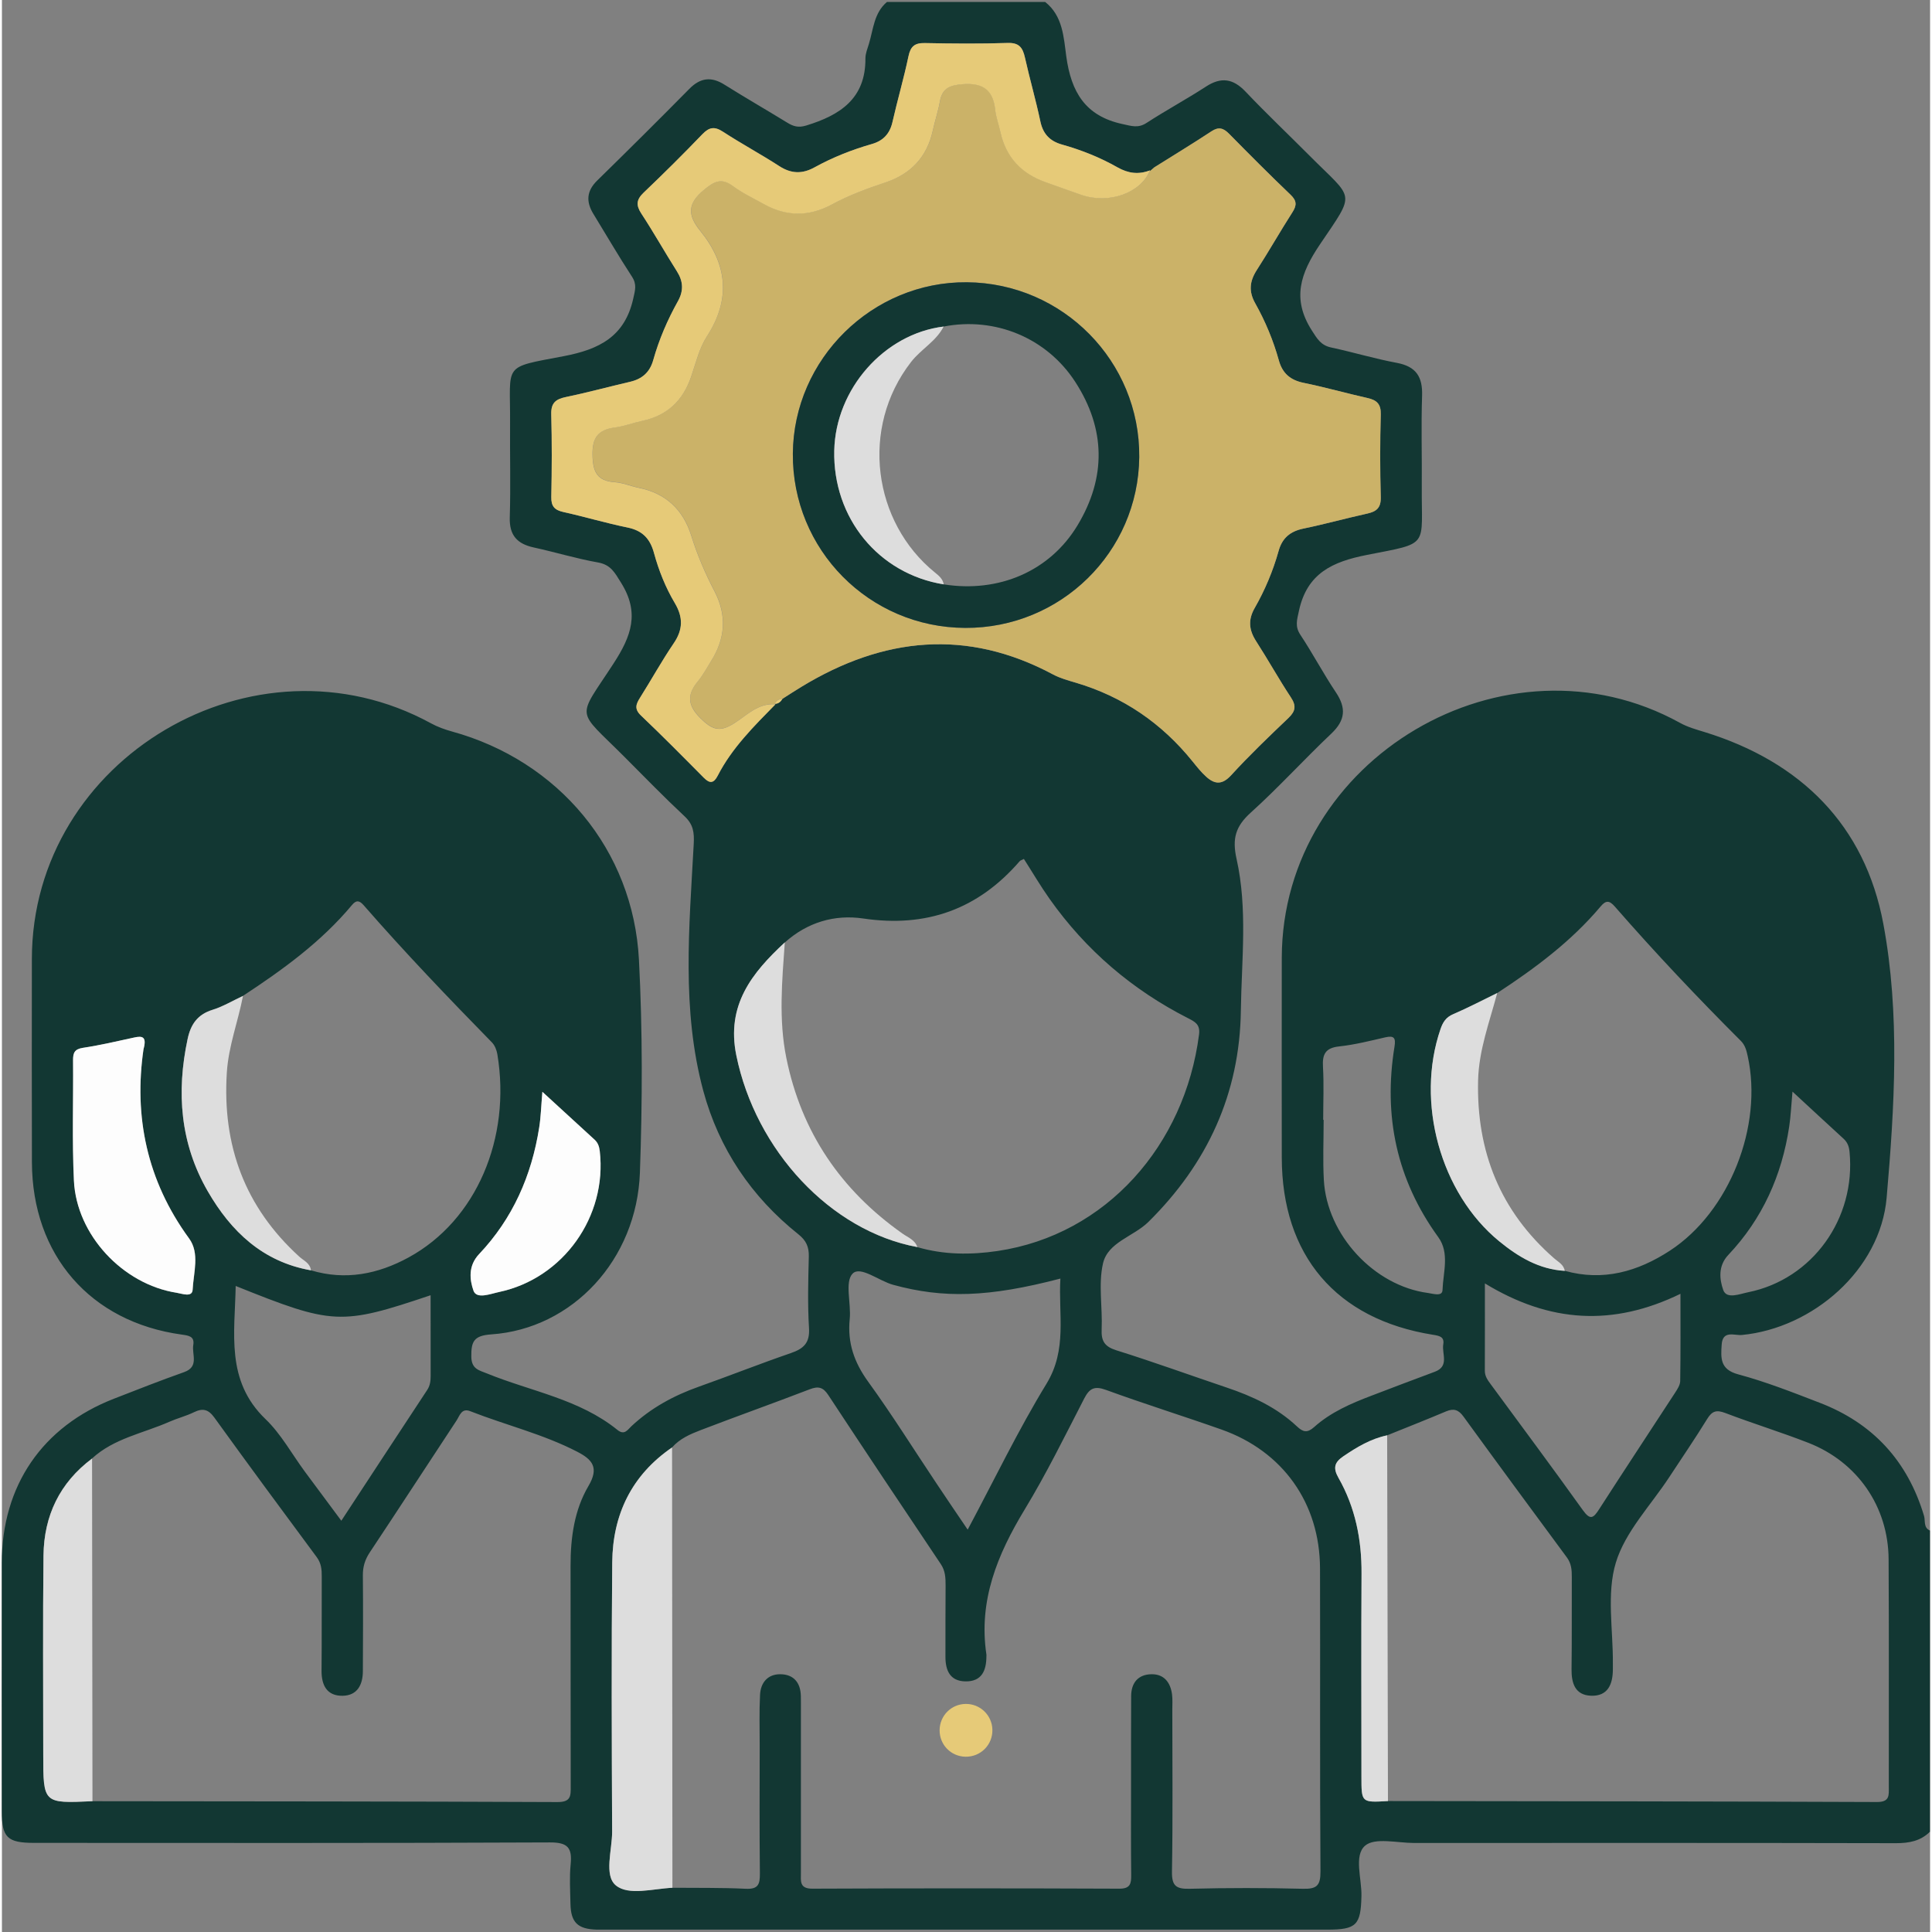
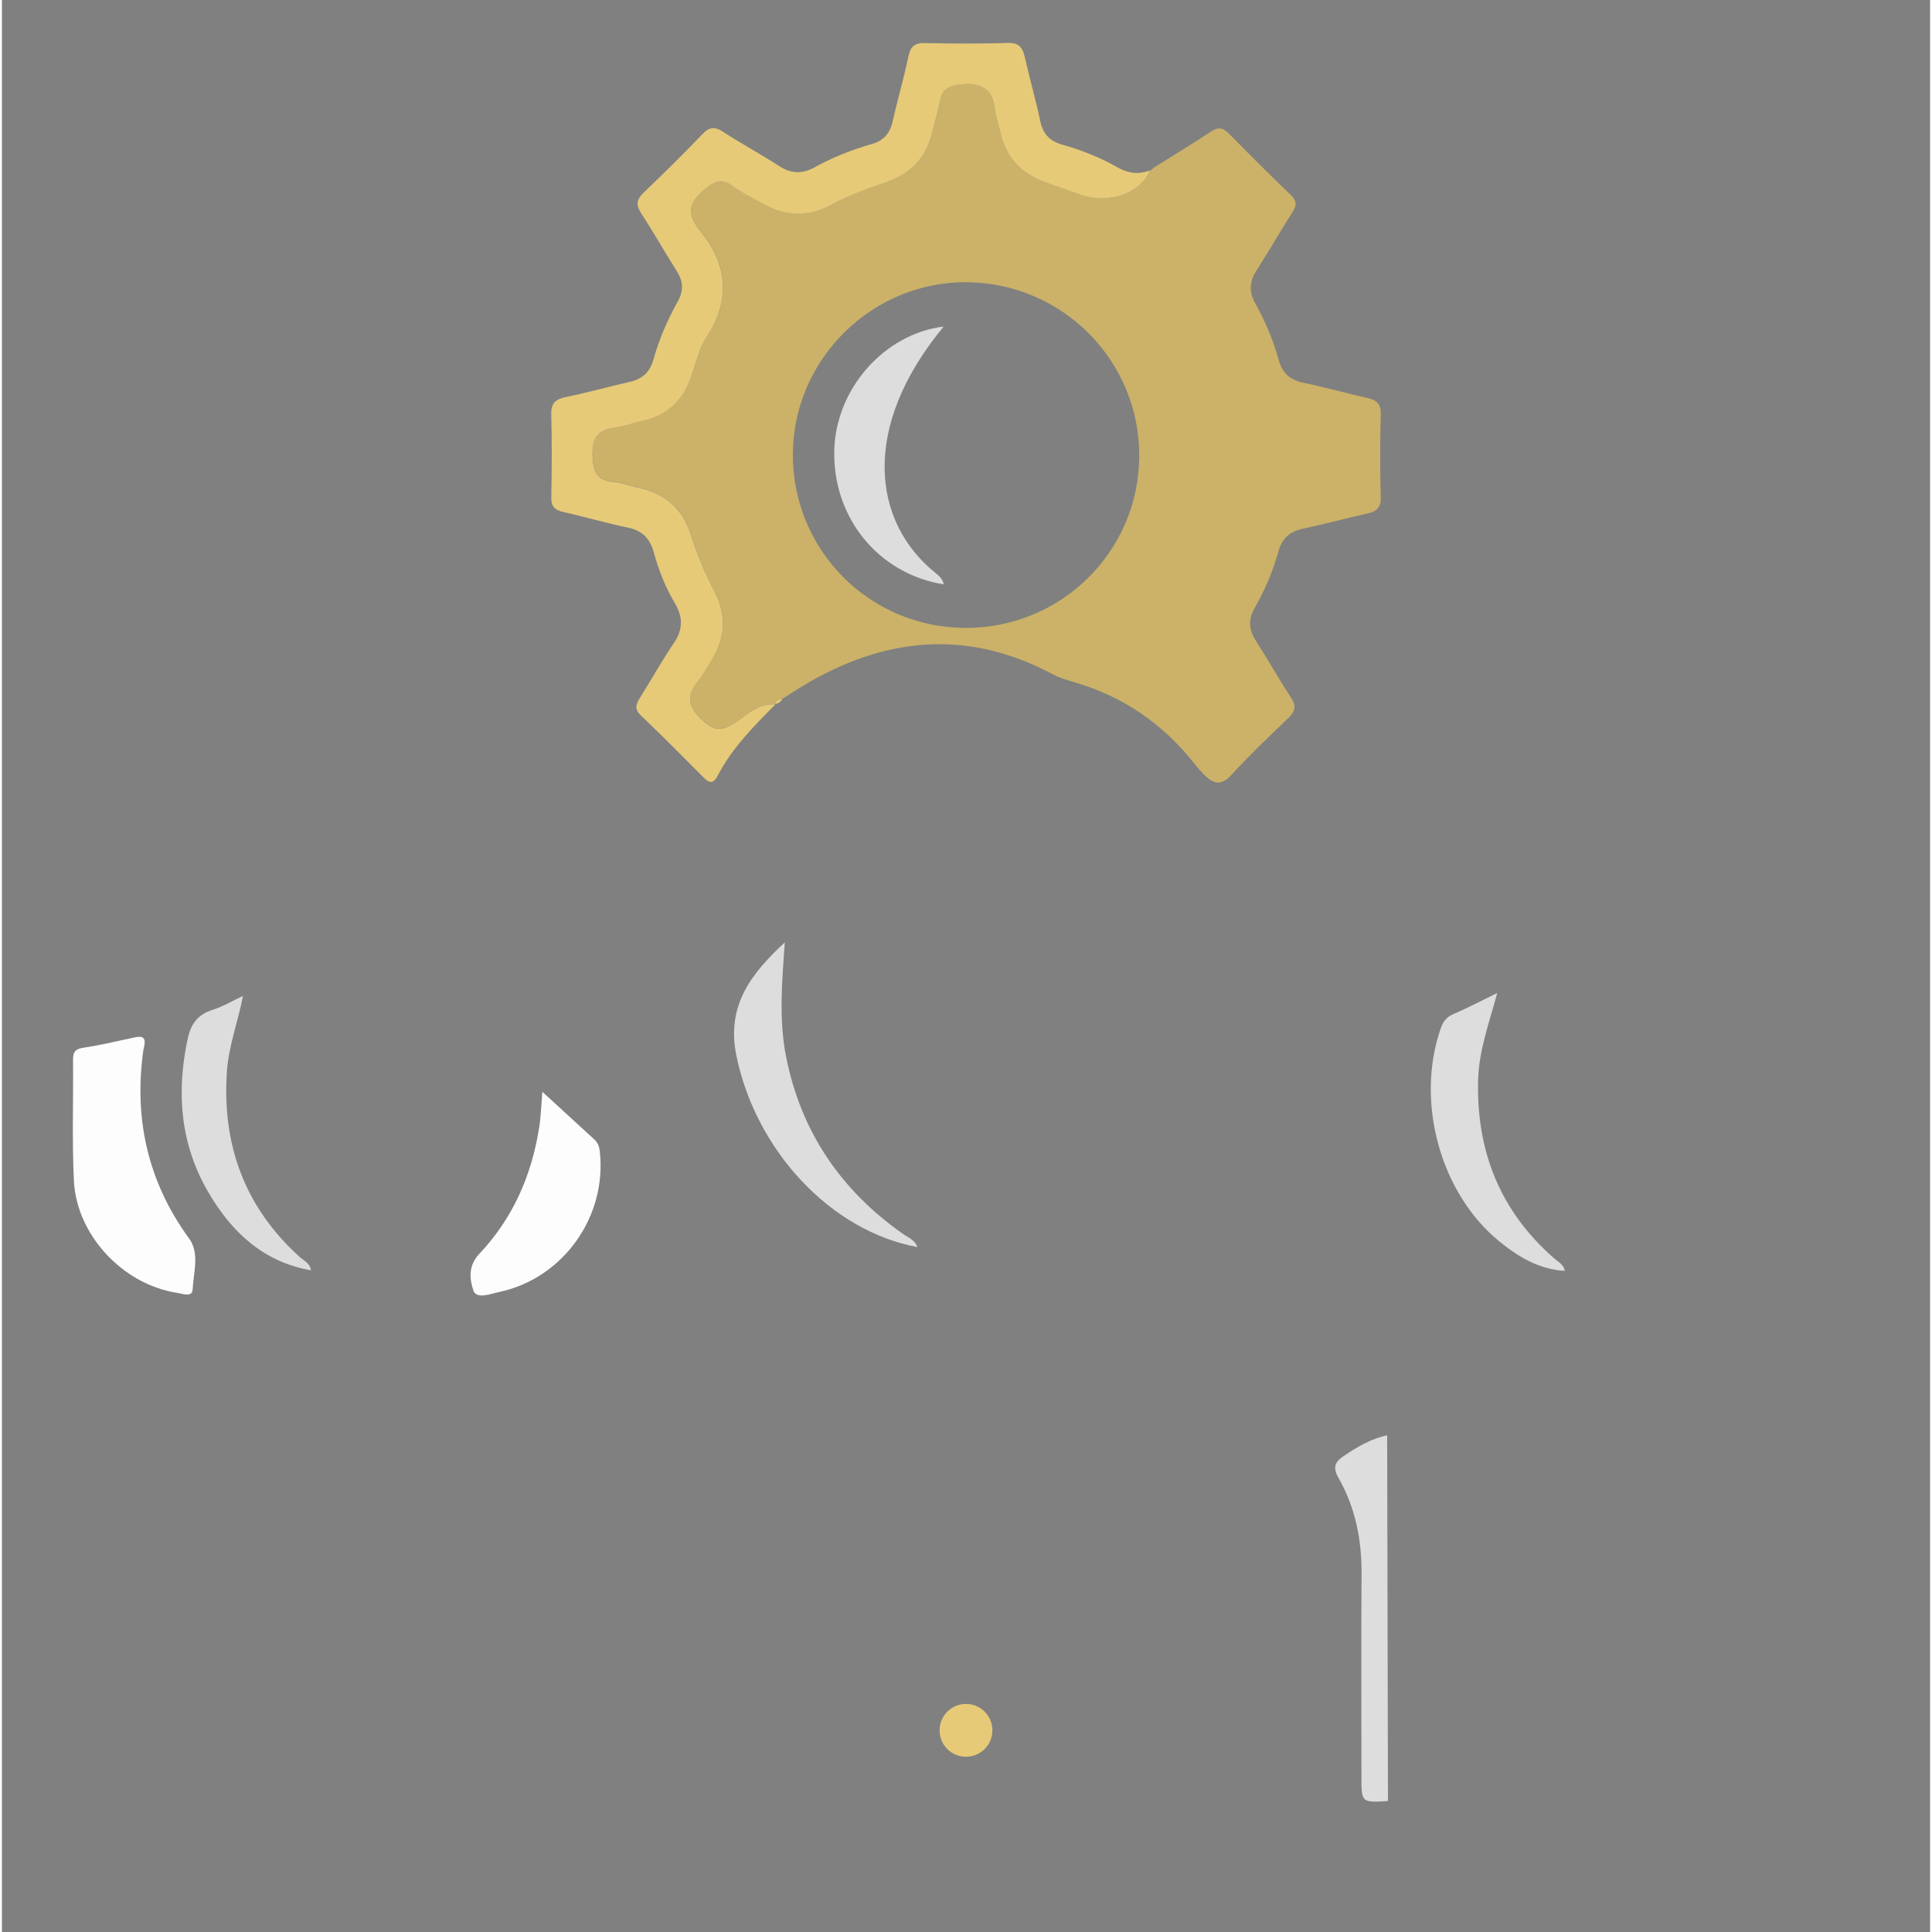
<svg xmlns="http://www.w3.org/2000/svg" width="40" height="40" viewBox="0 0 500 501" fill="none">
  <rect x="0" y="0" width="500" height="501" fill="#808080" stroke="none" />
  <g clip-path="url(#clip0_400_568)" fill="none">
-     <path d="M229.504 0.505C243.181 0.505 256.845 0.505 270.522 0.505C275.115 4.107 275.337 9.719 276.003 14.613C277.269 23.852 280.923 30.104 290.619 32.179C292.942 32.675 294.626 33.301 296.818 31.878C301.856 28.603 307.167 25.745 312.205 22.469C316.172 19.885 319.278 20.368 322.515 23.787C327.891 29.451 333.568 34.828 339.076 40.361C350.651 52.015 351.199 49.431 341.79 63.369C336.726 70.873 334.43 77.477 339.676 85.685C341.072 87.865 342.038 89.548 344.687 90.109C350.403 91.336 356.015 93.033 361.757 94.103C366.729 95.043 368.439 97.731 368.269 102.625C368.008 110.429 368.256 118.246 368.191 126.05C368.06 142.037 370.449 140.667 354.018 143.89C345.026 145.652 338.436 148.654 336.335 158.415C335.839 160.751 335.252 162.409 336.7 164.601C339.924 169.469 342.664 174.676 345.914 179.531C348.654 183.616 348.367 186.787 344.739 190.232C337.653 196.94 331.076 204.196 323.833 210.734C319.931 214.258 318.978 217.416 320.152 222.688C323.063 235.661 321.457 248.946 321.275 262.088C320.975 283.595 312.609 301.748 297.288 316.873C293.438 320.671 286.77 322.093 285.517 327.666C284.29 333.082 285.425 339.007 285.177 344.684C285.034 347.763 285.934 349.199 289.014 350.165C298.619 353.166 308.081 356.612 317.621 359.822C324.302 362.067 330.619 365.003 335.813 369.884C337.392 371.372 338.488 371.659 340.276 370.067C344.57 366.217 349.816 363.946 355.154 361.923C360.609 359.835 366.077 357.76 371.558 355.724C375.421 354.289 373.346 351.052 373.763 348.599C374.103 346.589 372.654 346.38 371.036 346.119C345.979 342.1 331.911 325.552 331.885 300.13C331.872 282.877 331.859 265.637 331.885 248.385C331.989 196.679 389.933 162.474 435.153 187.452C437.188 188.575 439.342 189.162 441.508 189.828C466.487 197.527 483.1 213.984 487.876 239.55C492.248 262.923 490.786 286.988 488.737 310.596C487.106 329.31 469.553 344.423 451.191 346.184C449.299 346.367 446.206 344.853 445.958 348.69C445.736 352.135 445.488 355.111 450.239 356.39C457.43 358.321 464.412 361.075 471.38 363.763C485.188 369.062 494.179 378.876 498.434 393.088C498.812 394.353 498.238 396.141 499.961 396.898C499.961 422.934 499.961 448.969 499.961 475.005C497.507 477.419 494.571 477.967 491.165 477.967C449.508 477.876 407.851 477.902 366.194 477.915C361.822 477.915 356.002 476.427 353.47 478.633C350.534 481.204 352.648 487.181 352.544 491.67C352.374 499.187 351.278 500.388 343.708 500.388C281.223 500.388 218.738 500.388 156.252 500.388C155.6 500.388 154.947 500.401 154.295 500.388C149.323 500.257 147.522 498.548 147.43 493.667C147.365 490.248 147.143 486.802 147.483 483.422C147.9 479.155 146.726 477.745 142.08 477.772C97.5 477.98 52.906 477.902 8.326 477.889C1.396 477.889 -0.039 476.48 -0.039 469.693C-0.052 448.212 -0.065 426.744 -0.039 405.264C-0.013 385.27 10.479 369.936 29.024 362.719C35.08 360.357 41.122 357.982 47.242 355.816C51.197 354.406 49.213 351.235 49.618 348.794C49.996 346.511 48.43 346.341 46.629 346.08C22.943 342.83 7.843 325.46 7.778 301.382C7.726 283.817 7.752 266.238 7.765 248.672C7.804 196.627 65.513 162.578 111.268 187.57C112.951 188.496 114.817 189.162 116.684 189.684C144.272 197.266 163.717 220.339 165.192 248.92C166.145 267.256 166.092 285.696 165.44 304.045C164.644 326.687 147.913 344.592 126.902 346.028C122.361 346.341 121.669 347.881 121.721 351.822C121.76 355.033 123.744 355.333 125.832 356.181C137.199 360.814 149.727 362.798 159.619 370.81C161.433 372.272 162.243 370.771 163.234 369.845C168.311 365.094 174.236 361.884 180.761 359.574C188.709 356.755 196.565 353.636 204.539 350.896C207.854 349.76 209.537 348.285 209.289 344.396C208.911 338.237 209.08 332.038 209.237 325.852C209.302 323.346 208.558 321.689 206.549 320.084C194.347 310.361 185.929 297.859 181.883 282.903C176.193 261.853 178.242 240.306 179.391 218.904C179.56 215.837 179.286 213.801 177.016 211.674C171.665 206.676 166.562 201.416 161.394 196.235C148.735 183.55 149.009 186.826 158.588 172.079C163.247 164.927 165.427 158.885 160.533 151.081C158.889 148.458 157.897 146.435 154.53 145.848C148.944 144.856 143.489 143.185 137.93 141.972C133.649 141.045 131.561 138.853 131.692 134.207C131.94 126.076 131.705 117.933 131.77 109.802C131.887 94.103 129.525 95.447 145.721 92.354C154.947 90.592 161.512 87.251 163.704 77.464C164.187 75.297 164.709 73.757 163.365 71.721C159.907 66.423 156.722 60.929 153.407 55.526C151.437 52.328 151.567 49.549 154.386 46.795C162.412 38.939 170.373 31.03 178.255 23.043C181.113 20.146 183.945 19.794 187.378 21.96C192.741 25.327 198.236 28.485 203.638 31.8C205.218 32.779 206.536 33.17 208.545 32.557C217.315 29.882 223.984 25.601 223.919 15.174C223.906 13.908 224.441 12.642 224.819 11.389C225.981 7.592 226.124 3.363 229.504 0.505ZM200.402 182.519C201.355 182.519 201.955 181.971 202.412 181.214C204.056 180.17 205.674 179.1 207.345 178.095C228.513 165.228 250.176 162.918 272.584 174.911C274.411 175.89 276.499 176.464 278.509 177.051C290.737 180.679 300.76 187.544 308.746 197.449C309.856 198.832 310.978 200.242 312.296 201.429C314.515 203.426 316.433 203.583 318.782 201.012C323.493 195.857 328.557 191.015 333.62 186.186C335.487 184.399 335.682 183.002 334.221 180.81C331.089 176.072 328.322 171.074 325.242 166.298C323.376 163.414 323.102 160.764 324.864 157.671C327.539 153.012 329.614 148.053 331.063 142.872C332.002 139.505 334.09 137.783 337.496 137.078C343.056 135.929 348.55 134.402 354.096 133.176C356.498 132.641 357.62 131.649 357.555 128.934C357.359 121.783 357.359 114.618 357.555 107.466C357.633 104.778 356.524 103.773 354.123 103.225C348.576 101.985 343.095 100.419 337.536 99.284C334.103 98.579 332.054 96.817 331.128 93.476C329.679 88.295 327.617 83.323 324.994 78.651C323.258 75.558 323.546 72.909 325.412 70.025C328.583 65.105 331.467 60.015 334.625 55.082C335.774 53.281 335.826 52.094 334.182 50.528C328.779 45.36 323.493 40.061 318.247 34.724C316.772 33.223 315.546 32.818 313.653 34.058C308.772 37.268 303.787 40.296 298.841 43.402C298.463 43.728 298.071 44.068 297.693 44.394V44.185C294.769 45.307 292.094 44.981 289.327 43.415C284.799 40.844 279.957 38.913 274.92 37.49C271.814 36.616 269.987 34.776 269.295 31.5C268.121 25.941 266.528 20.459 265.289 14.913C264.714 12.368 263.801 11.037 260.799 11.141C253.648 11.389 246.483 11.311 239.318 11.168C236.708 11.115 235.625 12.029 235.09 14.6C233.889 20.316 232.232 25.954 230.94 31.657C230.248 34.697 228.526 36.511 225.602 37.347C220.421 38.834 215.436 40.805 210.725 43.402C207.567 45.138 204.683 45.086 201.59 43.076C196.813 39.983 191.789 37.281 187.012 34.175C184.82 32.74 183.436 32.936 181.635 34.815C176.689 39.983 171.587 45.02 166.406 49.966C164.526 51.767 164.396 53.203 165.818 55.382C169.029 60.276 171.887 65.392 175.032 70.338C176.689 72.948 176.82 75.389 175.306 78.103C172.605 82.945 170.412 88.021 168.911 93.359C168.024 96.53 166.04 98.279 162.882 99.01C157.336 100.289 151.841 101.803 146.282 102.951C143.633 103.499 142.38 104.465 142.458 107.401C142.641 114.553 142.615 121.717 142.471 128.882C142.419 131.323 143.359 132.275 145.642 132.784C151.202 134.011 156.657 135.655 162.23 136.791C166.092 137.574 168.076 139.675 169.094 143.381C170.334 147.936 172.096 152.347 174.51 156.405C176.676 160.047 176.65 163.244 174.223 166.807C171.117 171.374 168.442 176.229 165.492 180.914C164.435 182.585 163.926 183.824 165.701 185.521C171.234 190.793 176.624 196.235 182.001 201.664C183.593 203.269 184.598 203.139 185.629 201.142C189.322 193.938 195.012 188.327 200.585 182.65L200.402 182.519ZM405.28 329.545C415.238 332.338 424.255 329.715 432.542 324.312C447.981 314.237 456.751 291.96 452.692 273.794C452.379 272.371 452.04 271.027 450.917 269.905C439.655 258.655 428.732 247.093 418.265 235.099C416.804 233.429 415.916 233.442 414.533 235.099C406.925 244.13 397.567 251.086 387.767 257.507C383.982 259.347 380.25 261.318 376.374 262.975C374.481 263.784 373.685 265.063 373.072 266.838C366.56 285.748 373.02 309.395 388.302 321.885C393.222 325.917 398.638 329.167 405.28 329.545ZM80.129 329.415C89.069 332.103 97.526 330.406 105.46 326.074C123.052 316.482 132.096 295.092 128.468 273.363C128.285 272.293 127.816 271.092 127.085 270.335C115.731 258.734 104.508 247.014 93.832 234.773C92.749 233.533 91.927 233.298 90.779 234.682C82.792 244.261 72.821 251.465 62.498 258.251C59.875 259.478 57.343 261.004 54.603 261.853C50.714 263.066 48.965 265.598 48.143 269.422C45.194 283.229 46.224 296.541 53.363 308.899C59.405 319.353 67.653 327.222 80.129 329.415ZM237.374 323.398C244.225 325.408 251.246 325.434 258.189 324.403C286.404 320.214 306.75 296.919 310.43 268.273C310.769 265.663 309.412 264.972 307.572 264.032C293.099 256.672 281.093 246.401 271.709 233.142C269.321 229.775 267.233 226.199 265.015 222.741C264.466 223.028 264.101 223.106 263.905 223.341C253.126 235.804 239.723 240.607 223.332 238.179C215.919 237.083 208.819 239.184 203.012 244.404C194.477 252.313 187.782 260.678 190.445 273.729C195.469 298.302 214.862 319.222 237.374 323.398ZM23.491 467.083C63.686 467.135 103.881 467.122 144.076 467.305C147.6 467.318 147.509 465.661 147.496 463.181C147.443 444.141 147.496 425.1 147.456 406.06C147.443 398.791 148.422 391.587 152.089 385.362C154.921 380.572 153.107 378.484 149.192 376.461C140.344 371.881 130.648 369.558 121.434 365.943C119.176 365.055 118.706 367.13 117.884 368.37C110.367 379.763 102.929 391.221 95.372 402.588C94.146 404.441 93.584 406.268 93.597 408.487C93.676 416.787 93.637 425.087 93.597 433.387C93.584 436.911 92.136 439.677 88.364 439.743C84.319 439.808 82.857 437.08 82.883 433.231C82.961 425.1 82.896 416.957 82.935 408.826C82.948 407.012 82.805 405.368 81.63 403.789C72.717 391.769 63.843 379.737 55.086 367.6C53.52 365.434 52.071 365.107 49.787 366.217C47.751 367.209 45.507 367.77 43.432 368.683C36.659 371.685 29.063 372.964 23.36 378.21C14.969 384.474 10.897 393.035 10.78 403.319C10.584 420.519 10.714 437.733 10.714 454.933C10.727 467.671 10.727 467.671 23.491 467.083ZM359.212 372.207C354.984 373.094 351.382 375.235 347.858 377.636C345.575 379.189 345.105 380.624 346.593 383.234C350.951 390.882 352.622 399.247 352.57 408.056C352.465 425.635 352.544 443.201 352.544 460.78C352.544 467.449 352.544 467.449 359.421 467.044C401.691 467.096 443.962 467.122 486.232 467.292C489.599 467.305 489.299 465.517 489.299 463.338C489.273 443.671 489.364 423.991 489.246 404.324C489.168 390.712 481.181 379.124 468.444 374.151C461.345 371.385 454.05 369.14 446.924 366.426C444.653 365.564 443.505 365.838 442.213 367.939C439.068 373.055 435.662 378.014 432.373 383.039C427.57 390.373 420.954 397.172 418.513 405.224C416.073 413.29 417.822 422.608 417.743 431.39C417.743 431.873 417.743 432.369 417.743 432.852C417.743 436.715 416.477 439.899 412.066 439.73C407.956 439.573 406.977 436.493 407.029 432.813C407.133 424.852 407.055 416.878 407.094 408.918C407.107 407.104 406.977 405.446 405.815 403.867C396.837 391.717 387.884 379.554 378.997 367.326C377.718 365.564 376.478 365.16 374.494 365.995C369.431 368.135 364.315 370.145 359.212 372.207ZM173.87 489.53C180.213 489.595 186.555 489.478 192.885 489.791C196.121 489.948 196.578 488.63 196.552 485.837C196.422 474.77 196.5 463.716 196.5 452.65C196.5 448.252 196.369 443.854 196.591 439.482C196.748 436.363 198.562 434.144 201.824 434.157C205.283 434.17 207.097 436.31 207.175 439.808C207.201 441.113 207.188 442.405 207.188 443.71C207.188 457.7 207.201 471.69 207.188 485.68C207.188 487.807 206.771 489.791 210.203 489.765C236.721 489.647 263.24 489.66 289.758 489.765C292.59 489.778 292.864 488.486 292.838 486.215C292.747 478.568 292.799 470.92 292.799 463.273C292.799 455.468 292.786 447.651 292.825 439.847C292.838 436.363 294.652 434.196 298.123 434.157C301.386 434.118 303.043 436.323 303.435 439.429C303.591 440.708 303.5 442.027 303.5 443.332C303.5 457.322 303.657 471.312 303.409 485.302C303.344 489.073 304.492 489.882 308.042 489.791C317.803 489.543 327.565 489.543 337.327 489.791C340.916 489.882 341.947 489.021 341.92 485.289C341.738 459.096 341.881 432.904 341.803 406.712C341.751 389.799 332.172 376.318 316.224 370.693C306.28 367.182 296.192 364.037 286.287 360.422C283.298 359.339 282.019 360.018 280.649 362.667C275.664 372.337 270.861 382.138 265.223 391.43C258.15 403.097 253.204 415.064 255.292 429.041C255.318 429.198 255.292 429.368 255.292 429.524C255.279 433.217 254.091 436.089 249.824 436.01C245.83 435.932 244.682 433.152 244.669 429.694C244.656 423.508 244.682 417.335 244.708 411.149C244.708 409.192 244.656 407.352 243.455 405.577C233.667 390.999 223.932 376.409 214.275 361.74C212.93 359.692 211.678 359.417 209.472 360.266C200.076 363.881 190.588 367.248 181.205 370.85C178.516 371.881 175.789 373.055 173.792 375.326C163.3 382.504 158.38 392.735 158.262 405.159C158.04 428.415 158.132 451.684 158.236 474.94C158.262 479.742 156.057 486.306 159.215 488.904C162.504 491.631 168.859 489.765 173.87 489.53ZM250.437 396.663C257.393 383.639 263.527 370.863 270.874 358.83C276.316 349.917 273.928 340.86 274.476 331.555C255.827 336.436 244.134 336.736 231.11 333.173C227.416 332.168 222.601 328.162 220.578 330.289C218.516 332.455 220.252 338.015 219.847 342.047C219.221 348.207 221.009 353.297 224.637 358.308C230.836 366.856 236.434 375.835 242.307 384.618C244.891 388.507 247.527 392.37 250.437 396.663ZM111.163 335.875C87.868 343.718 85.832 343.613 60.619 333.473C60.397 345.702 57.97 358.021 68.345 367.992C72.391 371.868 75.183 377.049 78.563 381.629C81.604 385.753 84.671 389.864 88.012 394.353C95.672 382.673 102.955 371.554 110.276 360.448C111.046 359.287 111.176 358.073 111.176 356.755C111.163 349.943 111.163 343.118 111.163 335.875ZM384.556 332.808C384.556 340.938 384.569 348.207 384.543 355.476C384.543 356.899 385.3 357.917 386.07 358.961C394.044 369.819 402.109 380.637 409.952 391.6C411.897 394.314 412.706 393.675 414.194 391.352C420.693 381.251 427.322 371.228 433.874 361.166C434.474 360.24 435.192 359.156 435.205 358.125C435.322 350.765 435.27 343.405 435.27 335.509C417.782 344.005 401.391 343.065 384.556 332.808ZM36.711 272.084C37.624 268.796 36.385 268.6 34.375 269.043C29.938 270.022 25.5 271.053 21.011 271.732C18.845 272.058 18.453 273.05 18.466 274.942C18.558 285.343 18.192 295.771 18.688 306.159C19.354 320.24 31.347 333.056 45.324 335.248C46.733 335.47 49.37 336.514 49.474 334.452C49.696 330.015 51.366 325.004 48.547 321.154C37.533 306.094 34.192 289.441 36.711 272.084ZM342.625 290.394C342.664 290.394 342.704 290.394 342.743 290.394C342.743 295.601 342.508 300.821 342.795 306.002C343.578 320.227 355.819 333.434 369.783 335.287C371.088 335.457 373.502 336.305 373.568 334.543C373.724 329.963 375.46 324.938 372.471 320.814C361.666 305.911 358.194 289.402 361.118 271.406C361.483 269.148 361.013 268.469 358.703 269.004C354.749 269.918 350.782 270.923 346.762 271.353C343.134 271.745 342.364 273.441 342.573 276.743C342.834 281.272 342.625 285.839 342.625 290.394ZM140.148 283.125C139.822 286.909 139.757 289.65 139.339 292.338C137.395 304.828 132.475 315.986 123.744 325.212C120.86 328.266 121.29 331.881 122.295 334.7C123.104 336.984 126.693 335.509 128.925 335.039C145.59 331.516 156.983 315.425 155.039 298.511C154.895 297.298 154.569 296.332 153.695 295.536C149.401 291.608 145.12 287.679 140.148 283.125ZM464.32 283.073C463.981 286.753 463.876 289.467 463.472 292.13C461.567 304.802 456.529 316.064 447.681 325.421C444.966 328.292 445.41 331.803 446.363 334.517C447.237 336.997 450.696 335.522 452.862 335.092C469.514 331.725 480.79 315.96 479.119 298.707C478.989 297.324 478.597 296.24 477.579 295.301C473.39 291.477 469.24 287.614 464.32 283.073Z" fill="#123733" />
    <path d="M298.841 43.389C303.787 40.283 308.786 37.255 313.653 34.045C315.546 32.792 316.772 33.21 318.247 34.711C323.493 40.048 328.779 45.347 334.182 50.515C335.826 52.094 335.787 53.281 334.625 55.069C331.467 59.989 328.583 65.092 325.412 70.012C323.546 72.909 323.259 75.558 324.994 78.638C327.63 83.323 329.692 88.282 331.128 93.463C332.054 96.804 334.103 98.566 337.536 99.271C343.108 100.406 348.576 101.972 354.123 103.212C356.524 103.747 357.62 104.765 357.555 107.454C357.359 114.605 357.359 121.77 357.555 128.921C357.633 131.623 356.498 132.628 354.097 133.163C348.55 134.39 343.056 135.916 337.496 137.065C334.09 137.77 332.002 139.492 331.063 142.859C329.614 148.04 327.526 152.999 324.864 157.658C323.089 160.751 323.376 163.388 325.242 166.285C328.322 171.061 331.089 176.059 334.221 180.797C335.669 182.989 335.487 184.386 333.621 186.174C328.557 191.002 323.493 195.844 318.782 200.999C316.433 203.57 314.515 203.413 312.296 201.416C310.978 200.242 309.869 198.819 308.746 197.436C300.76 187.531 290.737 180.666 278.509 177.038C276.499 176.438 274.424 175.877 272.584 174.898C250.189 162.905 228.513 165.215 207.345 178.082C205.687 179.087 204.056 180.157 202.412 181.201C201.511 181.28 200.767 181.606 200.402 182.506L200.598 182.611C196.082 182.245 193.133 185.547 189.805 187.596C186.595 189.58 184.689 189.475 181.844 186.865C178.203 183.524 177.146 180.627 180.5 176.634C181.844 175.029 182.823 173.11 183.959 171.322C187.652 165.476 188.017 159.433 184.807 153.287C182.392 148.654 180.344 143.903 178.791 138.905C176.676 132.119 172.174 127.89 165.127 126.455C163.052 126.037 161.042 125.137 158.967 125.006C154.334 124.693 153.264 122.279 153.173 117.933C153.081 113.418 154.673 111.382 158.993 110.821C161.394 110.507 163.717 109.607 166.093 109.098C172.579 107.715 176.663 103.799 178.778 97.561C179.965 94.025 180.879 90.227 182.862 87.147C189.14 77.424 188.056 68.368 181.061 59.767C177.72 55.657 177.877 52.668 182.066 49.21C184.689 47.043 186.556 45.96 189.609 48.231C192.063 50.058 194.908 51.389 197.609 52.89C203.469 56.152 209.381 56.178 215.266 52.981C219.717 50.567 224.441 48.844 229.23 47.239C235.743 45.06 239.919 40.662 241.406 33.849C241.968 31.304 242.803 28.825 243.26 26.267C243.86 22.913 245.765 22.078 249.041 21.804C254.287 21.36 257.028 23.148 257.589 28.433C257.798 30.352 258.502 32.218 258.92 34.123C260.356 40.753 264.414 45.007 270.744 47.239C273.811 48.322 276.864 49.444 279.931 50.502C287.122 52.981 295.435 49.993 297.719 44.146V44.355C298.071 44.055 298.463 43.728 298.841 43.389ZM249.798 162.826C274.567 162.931 294.691 143.172 294.926 118.52C295.161 93.712 275.129 73.392 250.228 73.183C225.707 72.974 205.296 93.072 205.1 117.594C204.904 142.52 224.858 162.722 249.798 162.826Z" fill="#CBB268" />
    <path d="M297.693 44.185C295.409 50.032 287.096 53.02 279.905 50.541C276.825 49.483 273.784 48.348 270.718 47.278C264.388 45.059 260.342 40.805 258.894 34.162C258.476 32.257 257.771 30.391 257.563 28.472C257.002 23.2 254.261 21.412 249.015 21.843C245.739 22.117 243.834 22.939 243.233 26.306C242.777 28.864 241.941 31.343 241.38 33.888C239.892 40.701 235.703 45.099 229.204 47.278C224.415 48.883 219.69 50.606 215.24 53.02C209.341 56.218 203.443 56.205 197.583 52.929C194.882 51.428 192.05 50.097 189.583 48.27C186.529 45.999 184.663 47.082 182.04 49.249C177.851 52.707 177.694 55.696 181.035 59.806C188.03 68.407 189.113 77.464 182.836 87.186C180.852 90.253 179.952 94.064 178.751 97.6C176.65 103.838 172.565 107.754 166.066 109.137C163.678 109.646 161.368 110.546 158.967 110.86C154.647 111.421 153.055 113.457 153.146 117.972C153.225 122.318 154.308 124.732 158.941 125.045C161.016 125.189 163.039 126.076 165.101 126.494C172.161 127.916 176.65 132.158 178.764 138.944C180.317 143.929 182.366 148.693 184.781 153.326C187.991 159.485 187.613 165.515 183.932 171.361C182.81 173.149 181.818 175.068 180.474 176.673C177.133 180.679 178.177 183.576 181.818 186.904C184.663 189.514 186.569 189.619 189.779 187.635C193.107 185.573 196.056 182.271 200.572 182.65C194.999 188.34 189.309 193.951 185.616 201.142C184.585 203.139 183.567 203.269 181.988 201.664C176.611 196.222 171.221 190.793 165.688 185.521C163.926 183.837 164.422 182.585 165.479 180.914C168.428 176.242 171.104 171.374 174.21 166.807C176.624 163.257 176.663 160.06 174.497 156.405C172.083 152.347 170.321 147.923 169.081 143.381C168.076 139.675 166.079 137.574 162.216 136.791C156.644 135.655 151.189 134.011 145.629 132.784C143.333 132.275 142.406 131.323 142.458 128.882C142.602 121.731 142.641 114.553 142.445 107.401C142.367 104.465 143.62 103.499 146.269 102.951C151.841 101.803 157.323 100.289 162.869 99.01C166.027 98.279 168.011 96.53 168.898 93.359C170.399 88.021 172.592 82.932 175.293 78.103C176.807 75.389 176.676 72.948 175.019 70.338C171.887 65.392 169.016 60.276 165.805 55.382C164.383 53.203 164.513 51.767 166.393 49.966C171.574 45.02 176.663 39.983 181.622 34.815C183.423 32.936 184.807 32.74 186.999 34.175C191.763 37.281 196.8 39.983 201.576 43.076C204.682 45.086 207.554 45.151 210.712 43.402C215.423 40.805 220.408 38.834 225.589 37.347C228.513 36.511 230.235 34.697 230.927 31.657C232.219 25.954 233.876 20.329 235.077 14.6C235.612 12.029 236.695 11.115 239.305 11.168C246.47 11.311 253.635 11.376 260.786 11.141C263.788 11.037 264.701 12.368 265.275 14.913C266.515 20.459 268.107 25.941 269.282 31.5C269.974 34.789 271.801 36.629 274.907 37.49C279.931 38.9 284.786 40.831 289.314 43.415C292.094 44.981 294.769 45.307 297.693 44.185Z" fill="#E6CA78" />
-     <path d="M173.779 375.352C173.805 413.407 173.844 451.475 173.871 489.53C168.859 489.765 162.504 491.631 159.215 488.93C156.057 486.333 158.249 479.768 158.236 474.966C158.132 451.71 158.04 428.441 158.262 405.185C158.38 392.761 163.287 382.53 173.779 375.352Z" fill="#DDDDDD" />
    <path d="M36.711 272.084C34.192 289.441 37.533 306.094 48.522 321.141C51.34 324.99 49.67 330.002 49.448 334.439C49.344 336.501 46.721 335.457 45.298 335.235C31.334 333.043 19.328 320.227 18.662 306.146C18.166 295.758 18.532 285.33 18.44 274.929C18.427 273.037 18.819 272.058 20.985 271.719C25.474 271.04 29.912 269.996 34.349 269.03C36.385 268.587 37.624 268.782 36.711 272.084Z" fill="#FDFDFD" />
-     <path d="M23.373 378.236C23.412 407.848 23.452 437.459 23.478 467.083C10.714 467.671 10.714 467.671 10.714 454.96C10.714 437.759 10.584 420.546 10.78 403.345C10.91 393.062 14.982 384.514 23.373 378.236Z" fill="#DDDDDD" />
    <path d="M140.148 283.125C145.12 287.693 149.401 291.608 153.682 295.536C154.556 296.345 154.882 297.298 155.026 298.511C156.97 315.425 145.577 331.516 128.912 335.039C126.693 335.509 123.091 336.971 122.282 334.7C121.29 331.881 120.847 328.266 123.731 325.213C132.462 315.999 137.369 304.828 139.326 292.339C139.757 289.65 139.822 286.91 140.148 283.125Z" fill="#FDFDFD" />
    <path d="M203.012 244.378C202.307 254.388 201.381 264.372 203.417 274.381C207.332 293.644 217.563 308.612 233.511 319.875C234.933 320.88 236.747 321.506 237.387 323.386C214.862 319.209 195.469 298.29 190.445 273.69C187.769 260.652 194.477 252.287 203.012 244.378Z" fill="#DDDDDD" />
    <path d="M387.754 257.507C385.77 264.985 382.99 272.28 382.794 280.175C382.351 298.576 388.524 314.093 402.514 326.309C403.584 327.248 405.006 327.914 405.267 329.558C398.625 329.18 393.209 325.93 388.276 321.898C372.994 309.408 366.534 285.761 373.046 266.851C373.659 265.076 374.455 263.784 376.347 262.988C380.237 261.318 383.969 259.347 387.754 257.507Z" fill="#DDDDDD" />
    <path d="M359.212 372.207C359.278 403.815 359.356 435.436 359.421 467.044C352.544 467.449 352.544 467.449 352.544 460.78C352.544 443.201 352.465 425.635 352.57 408.056C352.622 399.247 350.951 390.882 346.593 383.235C345.105 380.625 345.575 379.189 347.858 377.636C351.382 375.248 354.984 373.094 359.212 372.207Z" fill="#DDDDDD" />
    <path d="M62.511 258.264C61.233 264.906 58.766 271.223 58.322 278.113C57.108 297.063 63.007 313.023 77.089 325.852C78.263 326.922 79.921 327.535 80.129 329.414C67.653 327.222 59.405 319.353 53.376 308.912C46.237 296.554 45.207 283.242 48.156 269.435C48.965 265.624 50.727 263.079 54.616 261.866C57.343 261.017 59.875 259.49 62.511 258.264Z" fill="#DDDDDD" />
    <path d="M200.402 182.519C200.78 181.619 201.511 181.293 202.412 181.214C201.955 181.971 201.355 182.519 200.402 182.519Z" fill="#E6CA78" />
    <path d="M298.841 43.389C298.463 43.715 298.071 44.055 297.693 44.381C298.071 44.055 298.463 43.728 298.841 43.389Z" fill="#E6CA78" />
    <path d="M249.928 441.857C253.674 441.818 256.741 444.78 256.845 448.513C256.949 452.454 253.778 455.638 249.824 455.547C246.065 455.455 243.129 452.428 243.155 448.656C243.194 444.898 246.183 441.896 249.928 441.857Z" fill="#E6CA78" />
-     <path d="M249.798 162.826C224.871 162.722 204.904 142.52 205.1 117.606C205.296 93.085 225.707 72.987 250.228 73.196C275.115 73.405 295.148 93.724 294.926 118.533C294.691 143.172 274.554 162.93 249.798 162.826ZM244.225 151.538C258.476 153.795 271.748 148.144 278.926 136.216C286.391 123.831 286.221 111.225 278.352 99.062C270.913 87.564 257.471 82.096 244.199 84.68C228.773 86.573 216.18 100.863 215.827 116.85C215.462 134.324 227.312 148.797 244.225 151.538Z" fill="#123733" />
-     <path d="M244.199 84.681C242.255 88.531 238.339 90.527 235.742 93.881C222.47 110.99 225.863 135.434 241.968 148.484C242.985 149.306 243.99 150.128 244.225 151.538C227.312 148.81 215.462 134.337 215.841 116.863C216.18 100.876 228.774 86.573 244.199 84.681Z" fill="#DDDDDD" />
+     <path d="M244.199 84.681C222.47 110.99 225.863 135.434 241.968 148.484C242.985 149.306 243.99 150.128 244.225 151.538C227.312 148.81 215.462 134.337 215.841 116.863C216.18 100.876 228.774 86.573 244.199 84.681Z" fill="#DDDDDD" />
  </g>
  <defs>
    <clipPath id="clip0_400_568">
      <rect width="500" height="499.935" fill="white" transform="translate(0 0.505)" />
    </clipPath>
  </defs>
</svg>